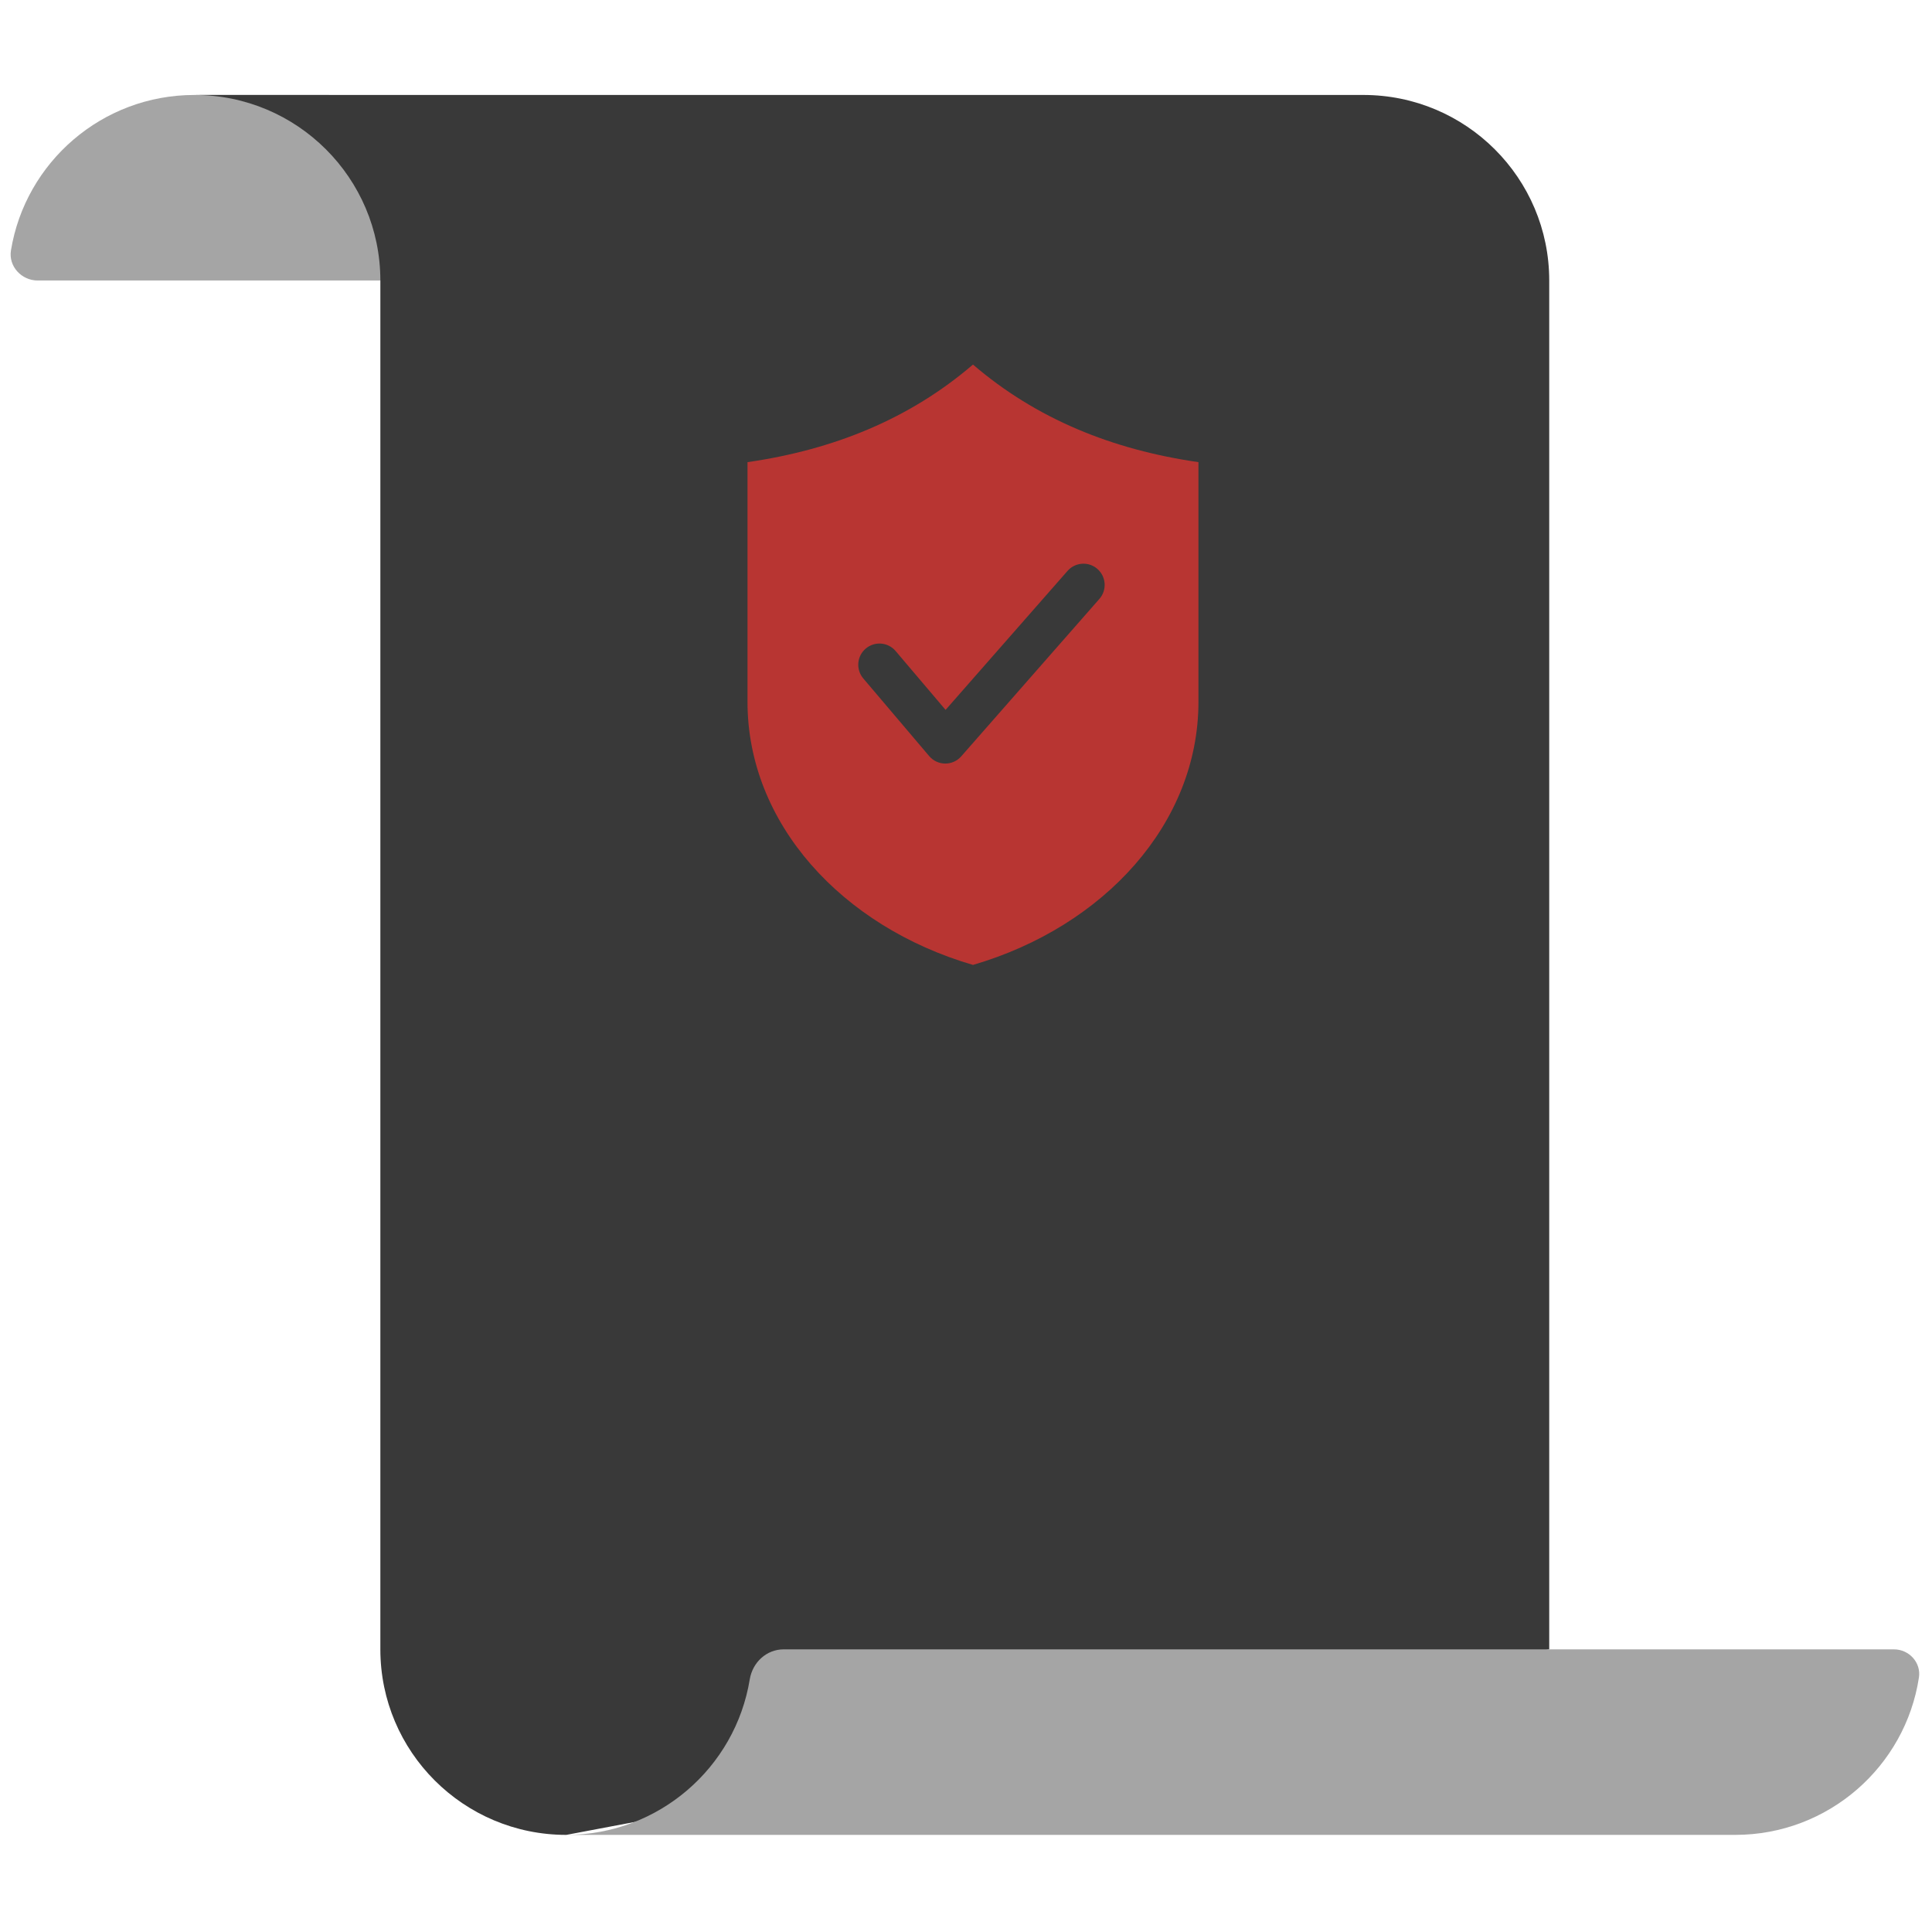
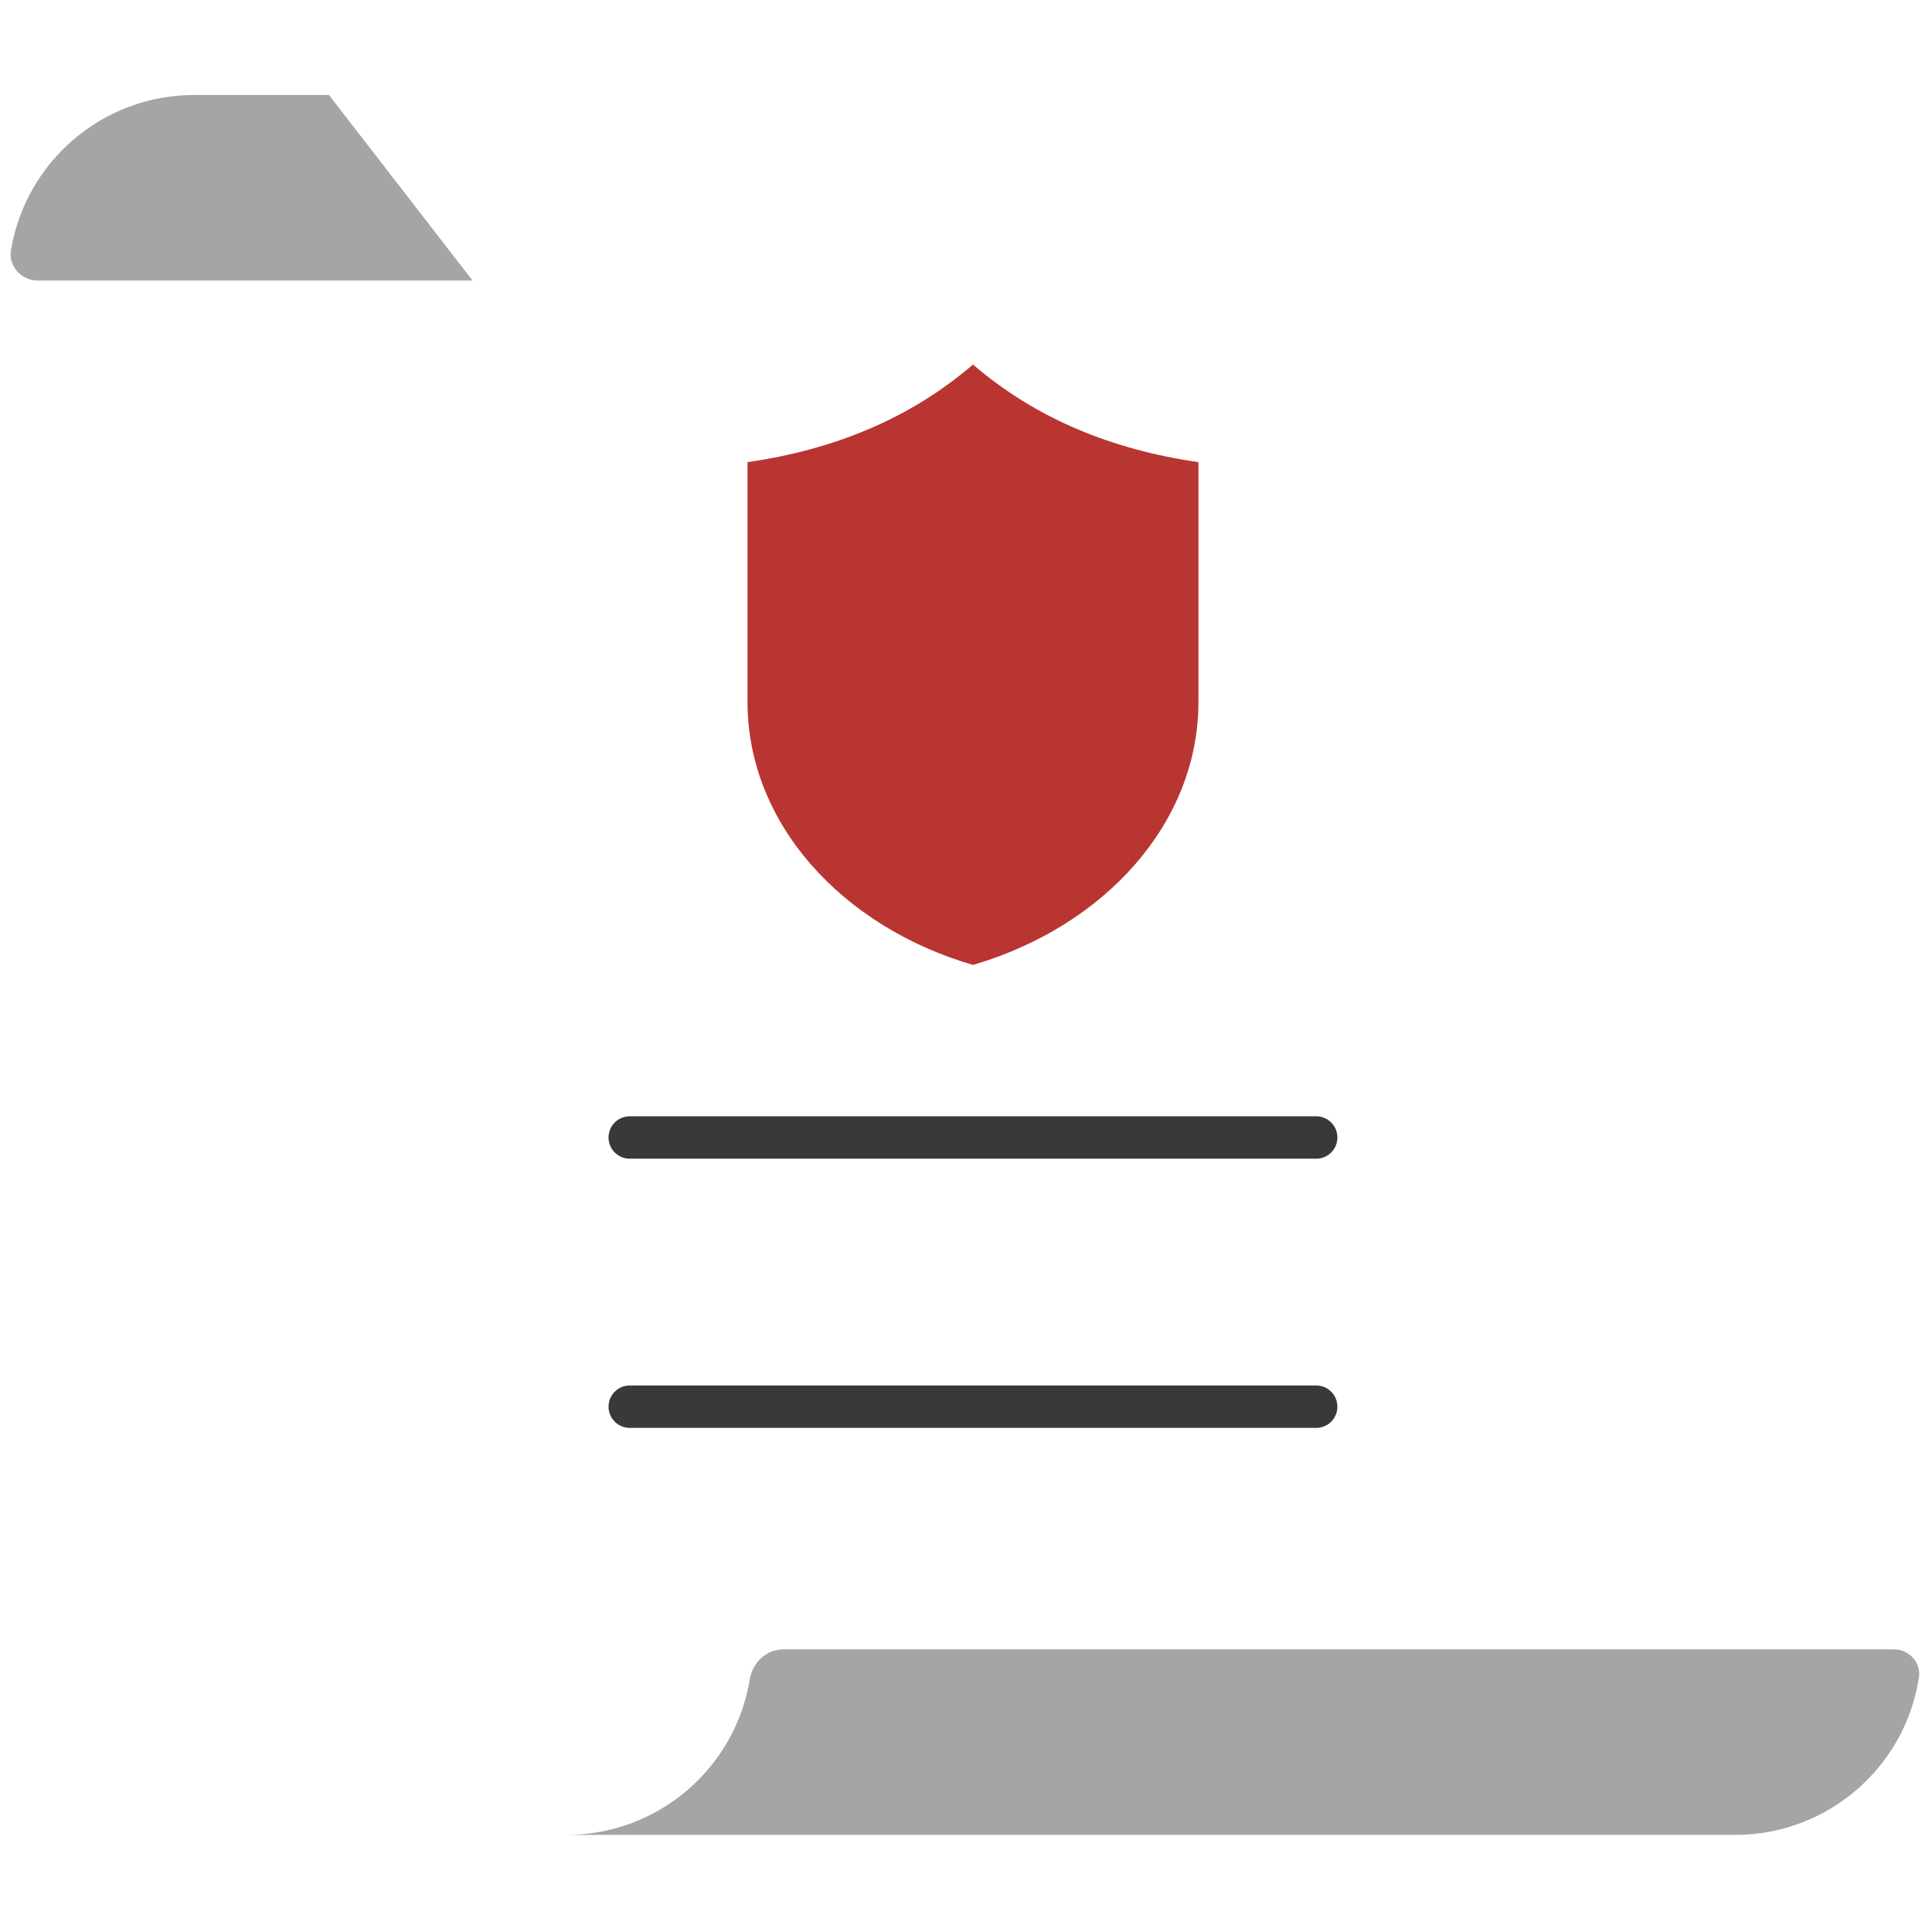
<svg xmlns="http://www.w3.org/2000/svg" version="1.1" width="256" height="256" viewBox="0 0 256 256" xml:space="preserve">
  <defs>
</defs>
  <g style="stroke: none; stroke-width: 0; stroke-dasharray: none; stroke-linecap: butt; stroke-linejoin: miter; stroke-miterlimit: 10; fill: none; fill-rule: nonzero; opacity: 1;" transform="translate(1.407 1.407) scale(2.81 2.81)">
    <path d="M 1.275 12.726 c -0.761 0 -1.382 -0.669 -1.259 -1.419 c 0.679 -4.157 4.294 -7.33 8.652 -7.33 h 6.342 l 6.771 8.749 H 1.275 z" style="stroke: none; stroke-width: 1; stroke-dasharray: none; stroke-linecap: butt; stroke-linejoin: miter; stroke-miterlimit: 10; fill: rgb(165,165,165); fill-rule: nonzero; opacity: 1;" transform=" matrix(1 0 0 1 0 0) " stroke-linecap="round" />
-     <path d="M 72.553 77.274 V 60.328 V 12.726 c 0 -4.832 -3.925 -8.749 -8.767 -8.749 h 0 h 0 H 8.668 h 0 h 0 c 4.842 0 8.767 3.917 8.767 8.749 v 47.602 v 16.946 c 0 4.832 3.925 8.749 8.767 8.749 h 0 L 72.553 77.274 z" style="stroke: none; stroke-width: 1; stroke-dasharray: none; stroke-linecap: butt; stroke-linejoin: miter; stroke-miterlimit: 10; fill: rgb(57,57,57); fill-rule: nonzero; opacity: 1;" transform=" matrix(1 0 0 1 0 0) " stroke-linecap="round" />
    <path d="M 72.553 77.274 H 36.459 c -0.818 0 -1.474 0.614 -1.606 1.419 c -0.679 4.157 -4.294 7.33 -8.652 7.33 H 81.32 h 0 c 4.392 0 8.029 -3.223 8.667 -7.427 c 0.106 -0.699 -0.466 -1.321 -1.175 -1.321 L 72.553 77.274" style="stroke: none; stroke-width: 1; stroke-dasharray: none; stroke-linecap: butt; stroke-linejoin: miter; stroke-miterlimit: 10; fill: rgb(165,165,165); fill-rule: nonzero; opacity: 1;" transform=" matrix(1 0 0 1 0 0) " stroke-linecap="round" />
    <path d="M 61.564 54.138 H 29.195 c -0.552 0 -1 -0.447 -1 -1 s 0.448 -1 1 -1 h 32.369 c 0.553 0 1 0.447 1 1 S 62.117 54.138 61.564 54.138 z" style="stroke: none; stroke-width: 1; stroke-dasharray: none; stroke-linecap: butt; stroke-linejoin: miter; stroke-miterlimit: 10; fill: rgb(57,57,57); fill-rule: nonzero; opacity: 1;" transform=" matrix(1 0 0 1 0 0) " stroke-linecap="round" />
    <path d="M 61.564 66.831 H 29.195 c -0.552 0 -1 -0.447 -1 -1 s 0.448 -1 1 -1 h 32.369 c 0.553 0 1 0.447 1 1 S 62.117 66.831 61.564 66.831 z" style="stroke: none; stroke-width: 1; stroke-dasharray: none; stroke-linecap: butt; stroke-linejoin: miter; stroke-miterlimit: 10; fill: rgb(57,57,57); fill-rule: nonzero; opacity: 1;" transform=" matrix(1 0 0 1 0 0) " stroke-linecap="round" />
    <path d="M 34.748 21.292 c 4.06 -0.585 7.647 -2.039 10.632 -4.602 c 2.985 2.563 6.573 4.017 10.632 4.602 v 11.303 c 0 5.724 -4.437 10.594 -10.632 12.405 c -6.196 -1.812 -10.632 -6.682 -10.632 -12.405 V 21.292 z" style="stroke: none; stroke-width: 1; stroke-dasharray: none; stroke-linecap: butt; stroke-linejoin: miter; stroke-miterlimit: 10; fill: rgb(184,53,50); fill-rule: nonzero; opacity: 1;" transform=" matrix(1 0 0 1 0 0) " stroke-linecap="round" />
-     <path d="M 44.076 35.505 c -0.003 0 -0.005 0 -0.008 0 c -0.291 -0.002 -0.566 -0.131 -0.754 -0.353 l -3.106 -3.66 c -0.357 -0.421 -0.306 -1.052 0.115 -1.409 c 0.422 -0.357 1.052 -0.306 1.409 0.115 l 2.356 2.776 l 5.75 -6.553 c 0.366 -0.416 0.998 -0.456 1.411 -0.092 c 0.415 0.364 0.457 0.996 0.093 1.411 l -6.515 7.424 C 44.637 35.381 44.363 35.505 44.076 35.505 z" style="stroke: none; stroke-width: 1; stroke-dasharray: none; stroke-linecap: butt; stroke-linejoin: miter; stroke-miterlimit: 10; fill: rgb(57,57,57); fill-rule: nonzero; opacity: 1;" transform=" matrix(1 0 0 1 0 0) " stroke-linecap="round" />
  </g>
</svg>